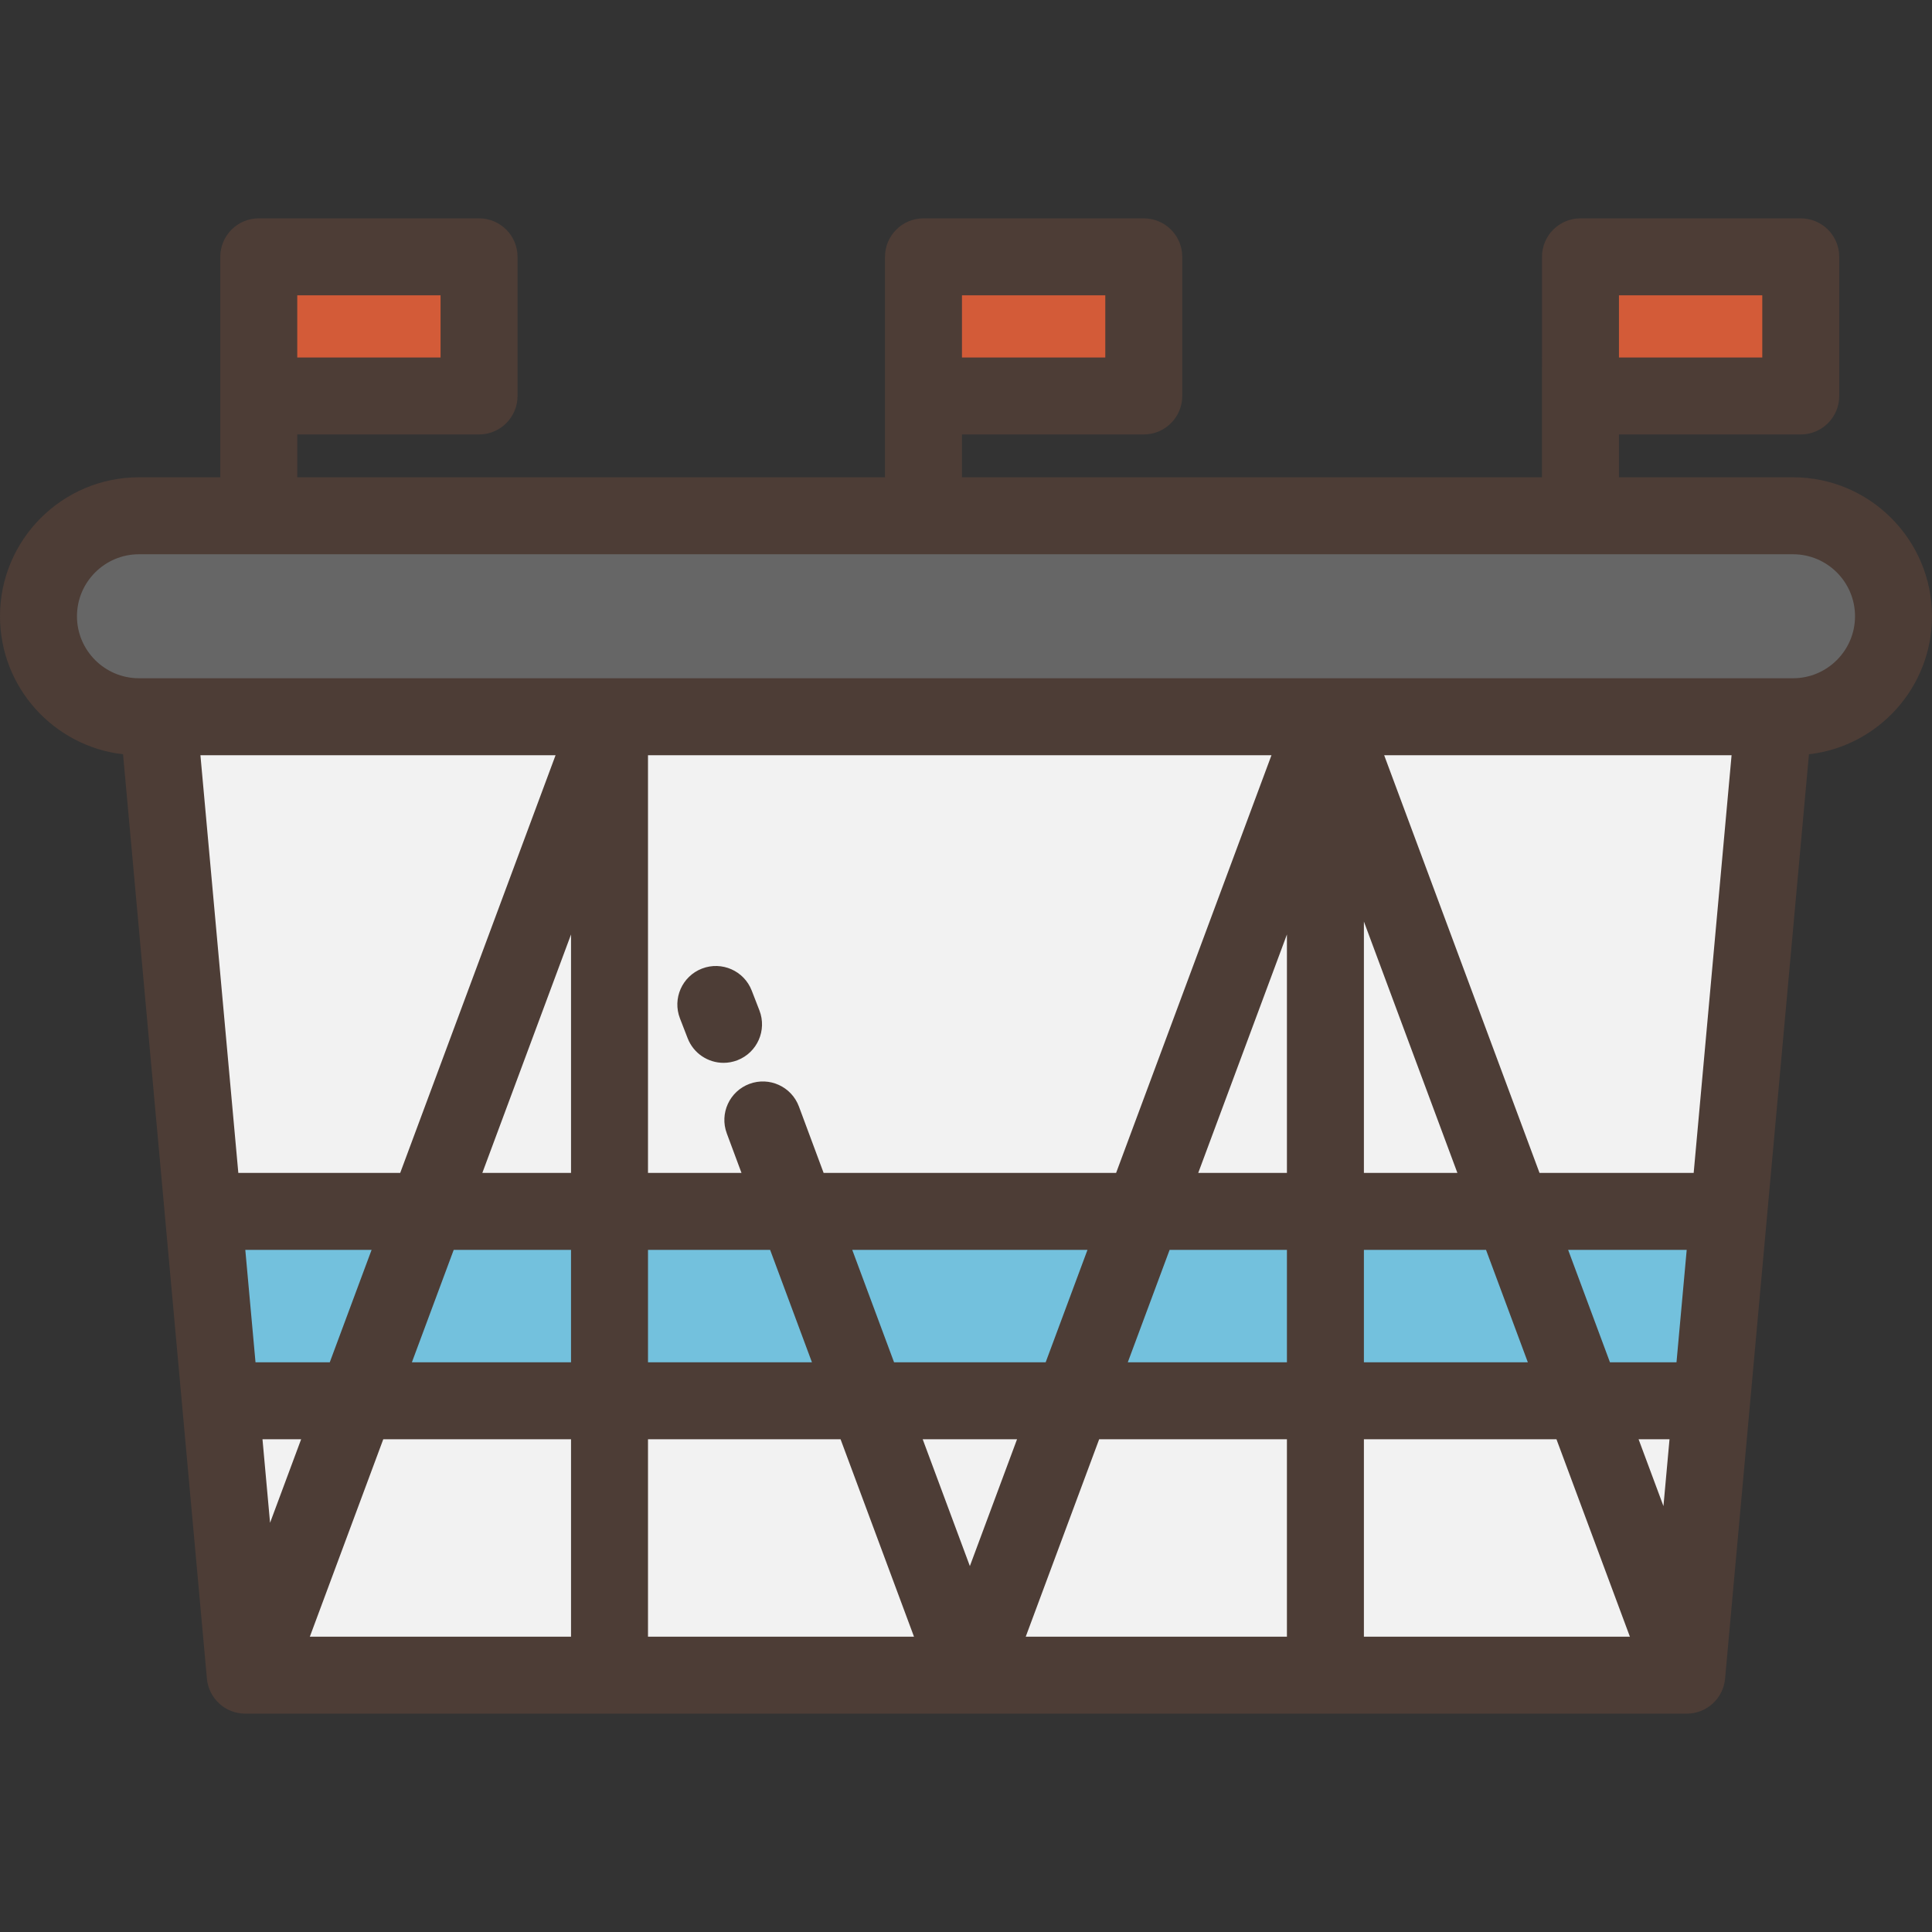
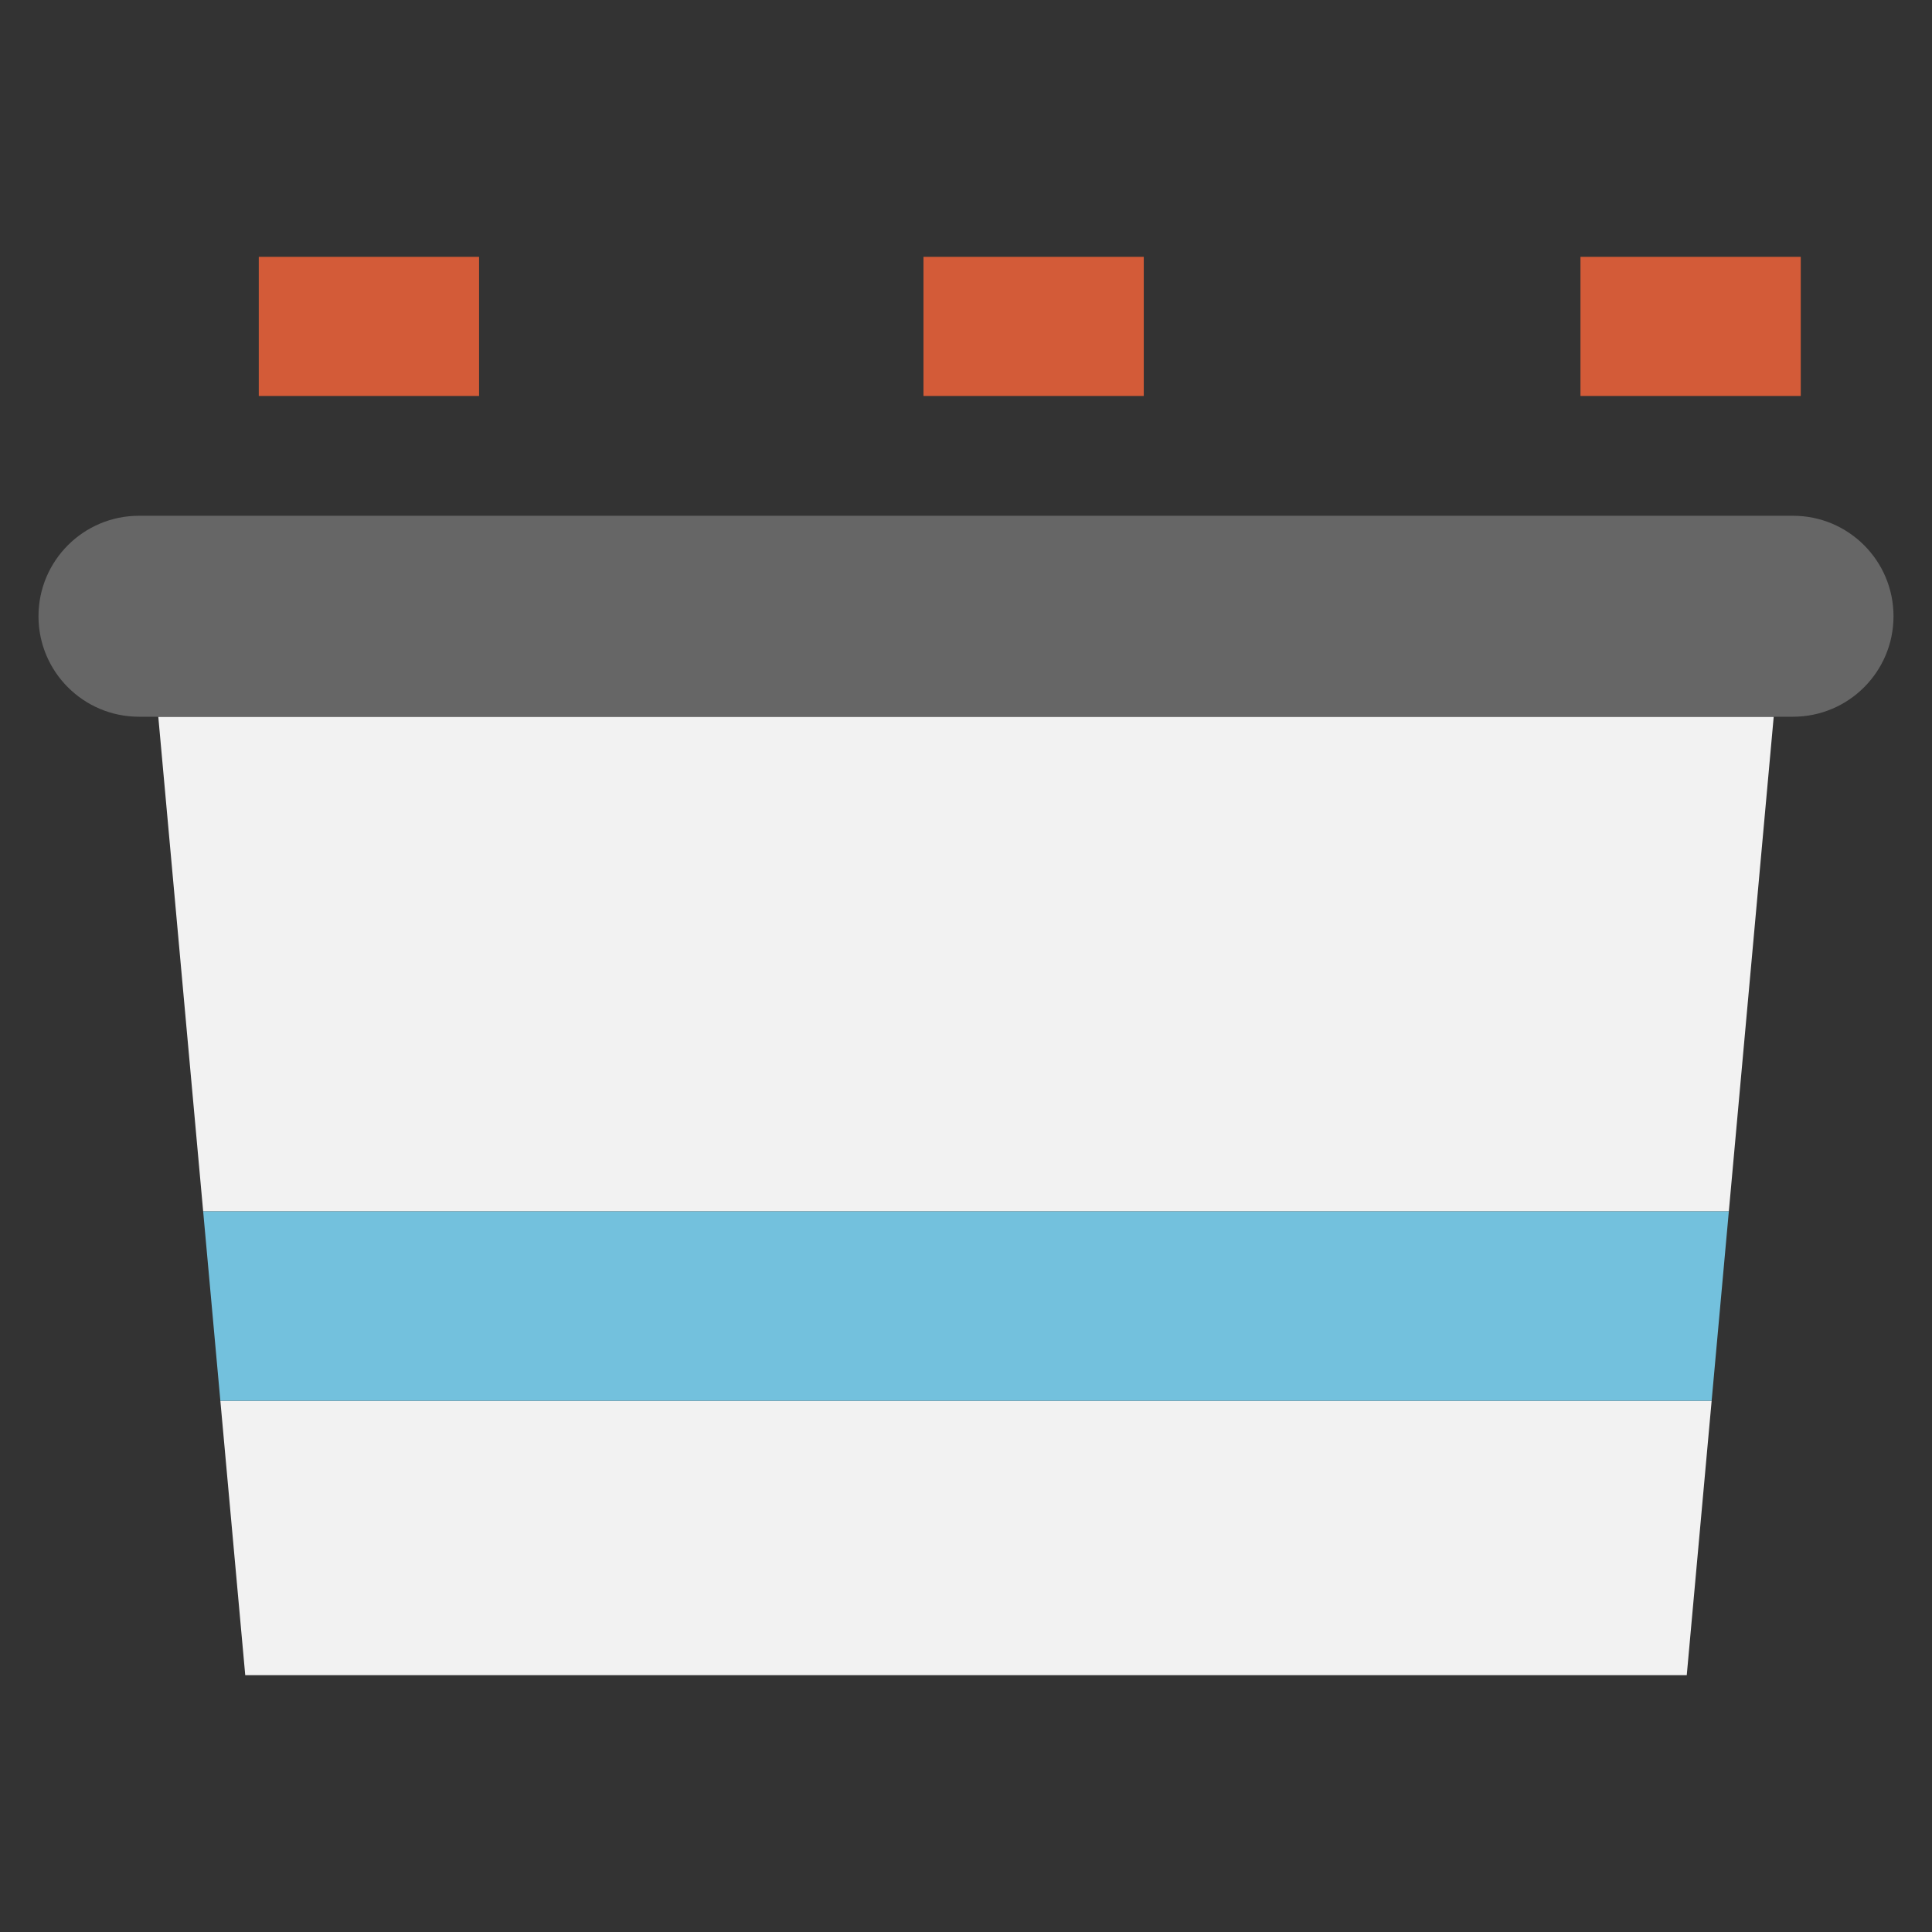
<svg xmlns="http://www.w3.org/2000/svg" version="1.1" id="Layer_1" viewBox="0 0 512 512" xml:space="preserve">
  <rect x="0" y="0" width="512" height="512" fill="#333333" stroke="none" />
  <g>
    <polygon style="fill:#F2F2F2;" points="64.992,443.936 447.008,443.936 453.604,371.219 58.396,371.219  " />
    <polygon style="fill:#F2F2F2;" points="470.052,189.941 41.948,189.941 53.842,321.035 458.158,321.035  " />
  </g>
  <polygon style="fill:#73C1DD;" points="53.842,321.035 58.396,371.219 453.604,371.219 458.158,321.035 " />
  <path style="fill:#666666;" d="M475.173,136.685H36.827c-14.706,0-26.628,11.922-26.628,26.628l0,0  c0,14.706,11.922,26.628,26.628,26.628h438.344c14.706,0,26.628-11.922,26.628-26.628l0,0  C501.801,148.606,489.879,136.685,475.173,136.685z" />
  <g>
    <rect x="68.579" y="68.064" style="fill:#D35B38;" width="58.38" height="36.87" />
    <rect x="244.73" y="68.064" style="fill:#D35B38;" width="58.38" height="36.87" />
    <rect x="418.84" y="68.064" style="fill:#D35B38;" width="58.38" height="36.87" />
  </g>
  <g>
-     <path style="fill:#4D3D36;" d="M408.643,126.485h-153.71v-11.351h48.178c5.632,0,10.199-4.566,10.199-10.199v-36.87   c0-5.633-4.567-10.199-10.199-10.199h-58.377c-5.632,0-10.199,4.566-10.199,10.199v58.42H78.776v-11.351h48.178   c5.632,0,10.199-4.566,10.199-10.199v-36.87c0-5.633-4.567-10.199-10.199-10.199H68.576c-5.632,0-10.199,4.566-10.199,10.199v58.42   h-21.55C16.521,126.485,0,143.006,0,163.313c0,18.88,14.283,34.478,32.61,36.578l22.225,244.964   c0.476,5.255,4.881,9.278,10.157,9.278h382.016c5.276,0,9.681-4.024,10.157-9.278l22.225-244.964   c18.326-2.1,32.609-17.699,32.609-36.578c0-20.307-16.521-36.827-36.827-36.827h-46.13v-11.351h48.178   c5.632,0,10.199-4.566,10.199-10.199v-36.87c0-5.633-4.567-10.199-10.199-10.199h-58.378c-5.632,0-10.199,4.566-10.199,10.199   V126.485z M467.022,94.735h-37.98V78.264h37.98V94.735z M292.912,94.735h-37.979V78.264h37.979V94.735z M116.755,94.735h-37.98   V78.264h37.979v16.472H116.755z M36.827,179.742c-9.059,0-16.429-7.37-16.429-16.429c0-9.059,7.371-16.429,16.429-16.429h438.344   c9.059,0,16.429,7.37,16.429,16.429c0,9.059-7.371,16.429-16.429,16.429H36.827z M444.289,361.02h-17.633l-11.079-29.786h31.416   L444.289,361.02z M404.891,361.02h-43.444v-29.786h32.365L404.891,361.02z M236.936,361.02l-11.079-29.786h62.335l-11.079,29.786   H236.936z M269.526,381.419l-12.501,33.61l-12.501-33.61H269.526z M65.008,331.234h33.464L87.392,361.02h-19.68L65.008,331.234z    M120.235,331.234h31.092v29.786h-42.171L120.235,331.234z M127.823,310.836l23.505-63.192v63.192H127.823z M171.726,331.234   h32.366l11.079,29.786h-43.445v-29.786H171.726z M309.957,331.234h31.092v29.786h-42.172L309.957,331.234z M317.544,310.836   l23.505-63.192v63.192H317.544z M361.448,310.836v-66.615l24.778,66.615H361.448z M295.779,310.836h-77.51l-6.544-17.594   c-1.963-5.28-7.835-7.965-13.115-6.003c-5.279,1.963-7.968,7.836-6.004,13.115l3.899,10.483h-24.779V200.14h165.227   L295.779,310.836z M106.058,310.836H63.158L53.114,200.141h94.117L106.058,310.836z M69.562,381.419h10.243l-8.235,22.139   L69.562,381.419z M101.57,381.419h49.758v52.318H82.11L101.57,381.419z M171.726,381.419h51.032l19.46,52.318h-70.492   L171.726,381.419L171.726,381.419z M291.29,381.419h49.758v52.318H271.83L291.29,381.419z M361.448,381.419h51.031l19.46,52.318   h-70.491V381.419z M434.243,381.419h8.195l-1.606,17.713L434.243,381.419z M448.842,310.836H407.99l-41.173-110.695h92.069   L448.842,310.836z" />
-     <path style="fill:#4D3D36;" d="M180.196,269.886l2.04,5.261c1.566,4.04,5.423,6.515,9.511,6.515c1.226,0,2.473-0.223,3.685-0.693   c5.252-2.037,7.858-7.945,5.822-13.197l-2.04-5.261c-2.036-5.252-7.943-7.858-13.196-5.822   C180.766,258.726,178.16,264.635,180.196,269.886z" />
-   </g>
+     </g>
</svg>